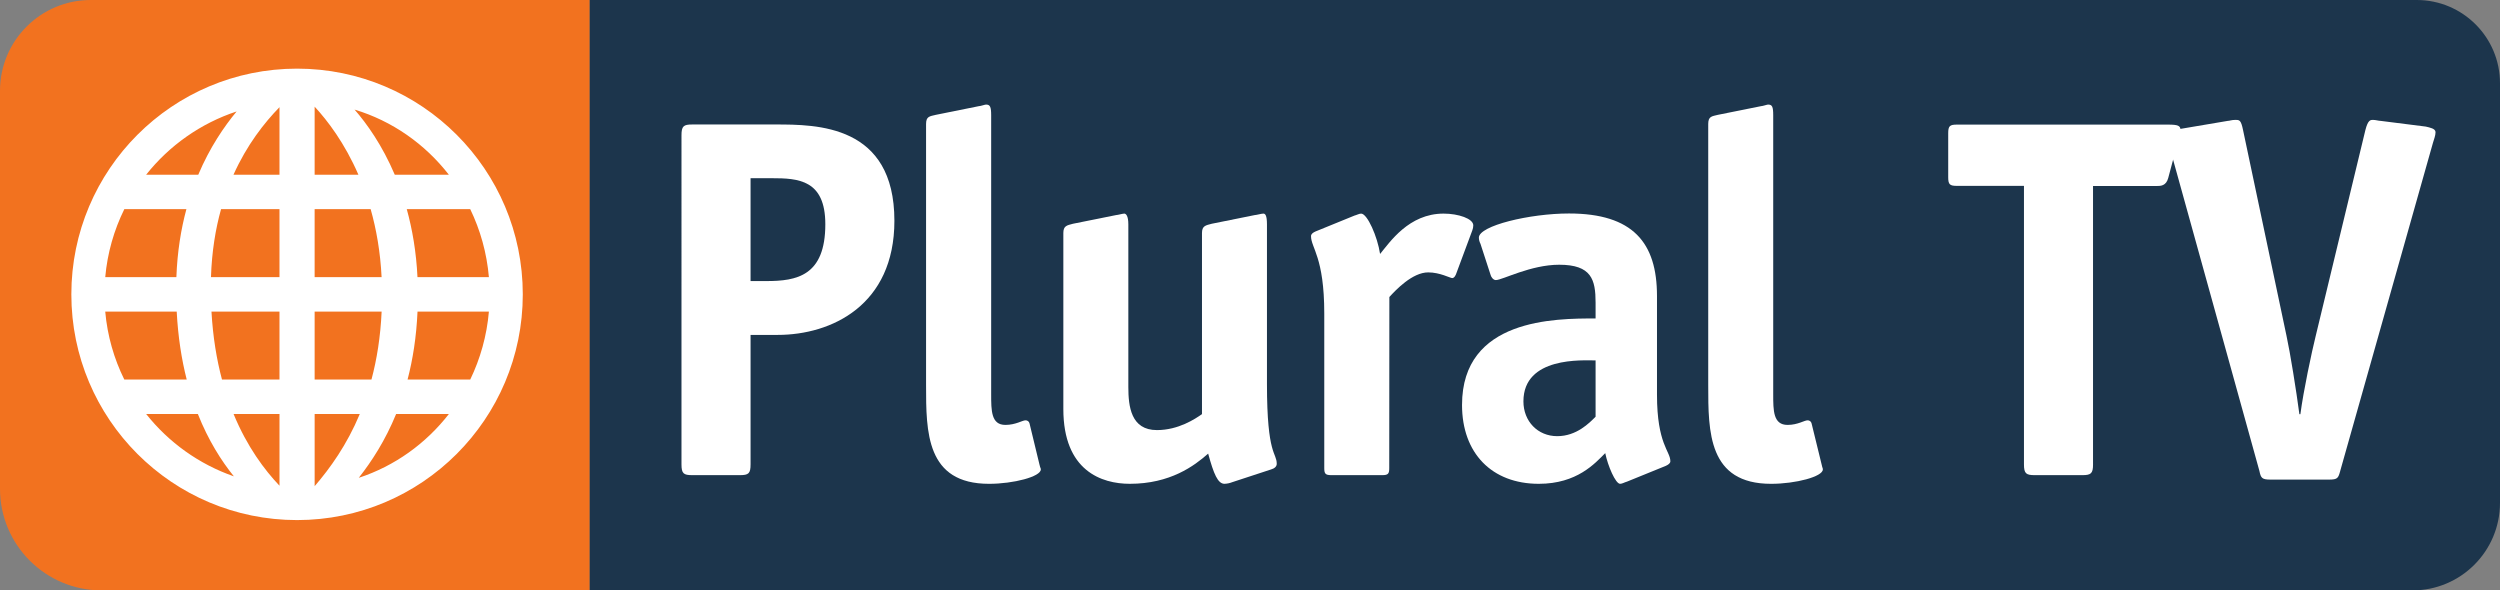
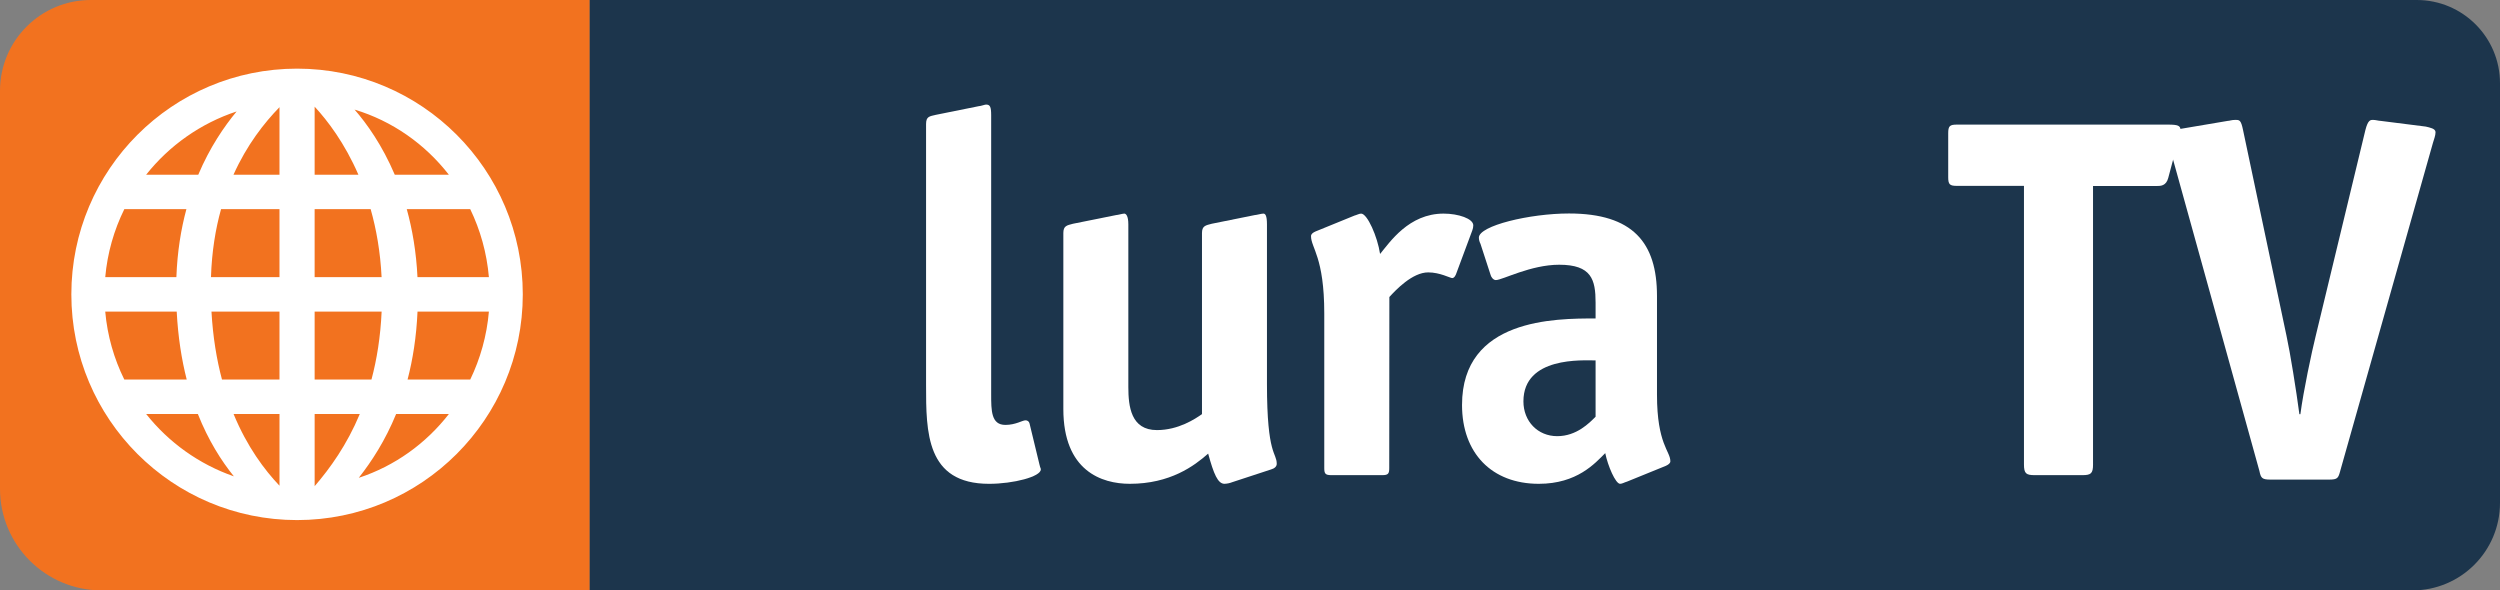
<svg xmlns="http://www.w3.org/2000/svg" id="Capa_1" data-name="Capa 1" width="2290.65" height="540.96" viewBox="0 0 2290.65 540.96">
  <rect x="0" y="0" width="2290.65" height="540.96" fill="#808080" stroke="none" />
  <g>
    <path d="m83.22,0C37.26,0,0,37.26,0,83.22v364.61c0,51.44,41.7,93.13,93.13,93.13h447.22V0H83.22Z" style="fill: #f2721f; stroke-width: 0px;" />
    <path d="m2214.36,0H540.35v540.96h1670.05c44.32,0,80.25-35.93,80.25-80.25V76.29c0-42.13-34.16-76.29-76.29-76.29h0Z" style="fill: #1c354c; stroke-width: 0px;" />
    <path d="m272.19,62.89c-114.22,0-206.82,92.6-206.82,206.82s92.6,206.82,206.82,206.82,206.82-92.6,206.82-206.82S386.41,62.89,272.19,62.89Zm-175.76,222.59h65.48c1.22,23.35,4.51,44.03,9.17,62.29h-57.18c-9.43-19.07-15.51-40.08-17.48-62.29h.01Zm159.65-31.54h-62.77c.76-23.4,4.15-44.07,9.23-62.29h53.54v62.29Zm32.21-62.29h51.33c5.19,18.33,8.87,39.05,10.03,62.29h-61.36v-62.29Zm-126.68,62.29h-65.18c1.97-22.2,8.06-43.21,17.48-62.29h56.88c-4.95,18.32-8.33,39.04-9.18,62.29h0Zm32.15,31.54h62.32v62.29h-52.68c-4.85-18.21-8.31-38.88-9.64-62.29h0Zm94.53,0h61.39c-1.06,23.35-4.43,43.98-9.32,62.29h-52.07v-62.29Zm94.26,0h65.41c-1.92,22.2-7.88,43.21-17.1,62.29h-57.42c4.78-18.31,8.08-38.94,9.12-62.29h-.01Zm-.03-31.54c-1.13-23.23-4.74-43.96-9.81-62.29h58.15c9.22,19.07,15.17,40.08,17.1,62.29h-65.44Zm28.76-93.83h-49.56c-11.47-27-25.56-46.75-36.84-59.69,34.55,10.41,64.56,31.58,86.4,59.69Zm-82.88,0h-40.11v-62.37c11.89,12.81,27.54,33.41,40.11,62.37h0Zm-72.32,0h-42.16c12.35-27.5,28.26-47.6,42.16-61.9v61.9Zm-39.25-58.01c-11.4,13.75-24.55,32.86-35.18,58.01h-47.77c21.17-26.68,49.9-47.1,82.96-58.01h-.01Zm-82.94,277.21h47.39c9.66,24.34,21.62,43.04,33.01,57.15-31.98-11.1-59.77-31.16-80.4-57.15Zm80.11,0h42.09v65.73c-13.67-14.39-29.65-35.59-42.09-65.73h0Zm74.3,0h41.37c-11.86,28.39-27.22,49.71-41.37,66.14v-66.14Zm40.43,58.49c12-15.26,24.35-34.32,34.23-58.49h48.35c-21.02,27.07-49.64,47.7-82.58,58.49Z" style="fill: #fff; stroke-width: 0px;" />
  </g>
  <g>
-     <path d="m687.71,425.49c0,8.39-1.81,9.87-9.87,9.87h-43.55c-7.94,0-9.87-1.47-9.87-9.87V123.93c0-8.39,1.93-9.87,9.87-9.87h75.99c37.99,0,109.22,0,109.22,88.23,0,77.35-57.61,104.57-106.95,104.57h-24.84v118.63Zm14.52-167.96c27.67,0,53.98-4.65,53.98-52.06,0-40.83-24.84-42.19-49.22-42.19h-19.28v94.25h14.52Z" style="fill: #fff; stroke-width: 0px;" />
    <path d="m952.64,426.4c.45,2.38,1.02,2.38,1.02,3.74,0,6.58-24.95,13.16-47.41,13.16-57.73,0-57.73-47.41-57.73-90.5V113.61c0-7.03,3.29-7.03,8.96-8.39l39.35-7.94c1.47,0,5.67-1.47,6.58-1.47,3.74,0,4.76,1.93,4.76,9.87v255.52c0,15.08,0,28.13,13.04,28.13,9.41,0,15.54-4.2,18.37-4.2,1.77-.1,3.36,1.1,3.74,2.84l9.3,38.45Z" style="fill: #fff; stroke-width: 0px;" />
    <path d="m1128.99,441.82c-2.25.88-4.62,1.38-7.03,1.47-6.12,0-9.87-8.96-14.97-27.67-12.7,11.23-34.7,27.67-71.79,27.67-25.74,0-60.9-11.79-60.9-68.5v-161.27c0-6.58,3.18-7.03,8.85-8.51l39.47-7.94c1.36,0,6.01-1.36,7.49-1.36s3.74,1.81,3.74,9.87v149.02c0,17.81,2.38,39.47,26.2,39.47,19.73,0,35.16-10.32,41.28-14.63v-165.92c0-6.58,3.29-7.03,8.96-8.51l39.35-7.94c1.47,0,6.12-1.36,7.94-1.36s3.29,1.81,3.29,9.87v146.3c0,66.12,8.96,62.38,8.96,73.15,0,2.27-1.93,4.2-5.22,5.1l-35.61,11.68Z" style="fill: #fff; stroke-width: 0px;" />
    <path d="m1272.91,428.78c0,5.22-.91,6.58-6.46,6.58h-46.5c-5.67,0-6.58-1.36-6.58-6.58v-141.65c0-51.6-12.14-59.99-12.14-70.77,0-1.93,1.81-3.29,4.2-4.31l35.61-14.52c1.93-.45,4.31-1.81,6.12-1.81,5.67,0,14.97,21.09,17.35,36.97,8.96-10.77,26.31-36.97,58.18-36.97,13.61,0,27.22,4.65,27.22,10.77-.02,1.59-.32,3.17-.91,4.65l-14.63,39.35c-.45,1.47-1.81,4.31-3.74,4.31s-11.23-5.22-22-5.22c-14.52,0-29.6,15.99-35.61,22.57l-.11,156.62Z" style="fill: #fff; stroke-width: 0px;" />
    <path d="m1490.55,441.37c-1.81.45-4.2,1.93-6.12,1.93-4.2,0-11.23-16.44-13.61-28.13-9.3,9.3-25.74,28.13-60.9,28.13-43.1,0-70.32-28.13-70.32-72.24,0-79.27,85.29-79.27,122.37-79.27v-14.52c0-21.09-3.74-34.7-33.34-34.7-26.2,0-52.06,14.06-58.07,14.06-2.38,0-4.31-2.84-4.76-4.65l-9.3-28.58c-.92-1.75-1.43-3.69-1.47-5.67,0-10.89,46.5-22.12,82.56-22.12,58.63,0,80.64,26.77,80.64,75.53v90.5c0,45.48,12.25,51.6,12.25,61.02,0,1.81-1.93,3.18-4.2,4.2l-35.72,14.52Zm-28.58-111.14c-11.68,0-66.12-3.74-66.12,37.54,0,18.26,13.16,31.87,30.96,31.87s29.49-12.14,35.16-17.81v-51.6Z" style="fill: #fff; stroke-width: 0px;" />
-     <path d="m1669.29,426.4c.45,2.38.91,2.38.91,3.74,0,6.58-24.84,13.16-47.41,13.16-57.61,0-57.61-47.41-57.61-90.5V113.61c0-7.03,3.29-7.03,8.85-8.39l39.47-7.94c1.36,0,5.67-1.47,6.46-1.47,3.86,0,4.76,1.93,4.76,9.87v255.52c0,15.08,0,28.13,13.16,28.13,9.3,0,15.42-4.2,18.26-4.2,1.77-.1,3.36,1.1,3.74,2.84l9.41,38.45Z" style="fill: #fff; stroke-width: 0px;" />
    <path d="m1917.77,425.49c0,8.39-1.93,9.87-9.87,9.87h-43.55c-7.94,0-9.87-1.47-9.87-9.87v-255.18h-61.47c-6.58,0-7.94-1.36-7.94-7.94v-40.26c0-6.58,1.36-7.94,7.94-7.94h193.25c9.3,0,11.68.91,11.68,5.1,0,2.38-.45,3.29-1.36,6.58l-9.87,37.09c-1.93,7.49-7.03,7.49-10.77,7.49h-58.18v255.06Z" style="fill: #fff; stroke-width: 0px;" />
    <path d="m2144.26,431.5c-1.81,6.58-2.38,7.94-10.32,7.94h-53.42c-7.94,0-8.96-1.36-10.32-7.94l-82.56-297.71c-.91-3.29-2.27-7.03-2.27-9.87s5.1-4.2,8.85-5.22l46.95-7.94c1.81,0,3.29-.91,7.03-.91s5.1,0,7.03,9.41l39.81,188.49c3.29,14.97,8.96,50.24,11.79,71.79h.91c2.84-21.55,10.32-56.71,14.06-71.79l45.48-188.49c2.38-9.41,4.65-9.41,7.03-9.41s5.22.91,7.03.91l41.28,5.22c3.74.91,8.96,1.81,8.96,5.1s-1.47,6.58-2.38,9.87l-84.95,300.54Z" style="fill: #fff; stroke-width: 0px;" />
  </g>
</svg>